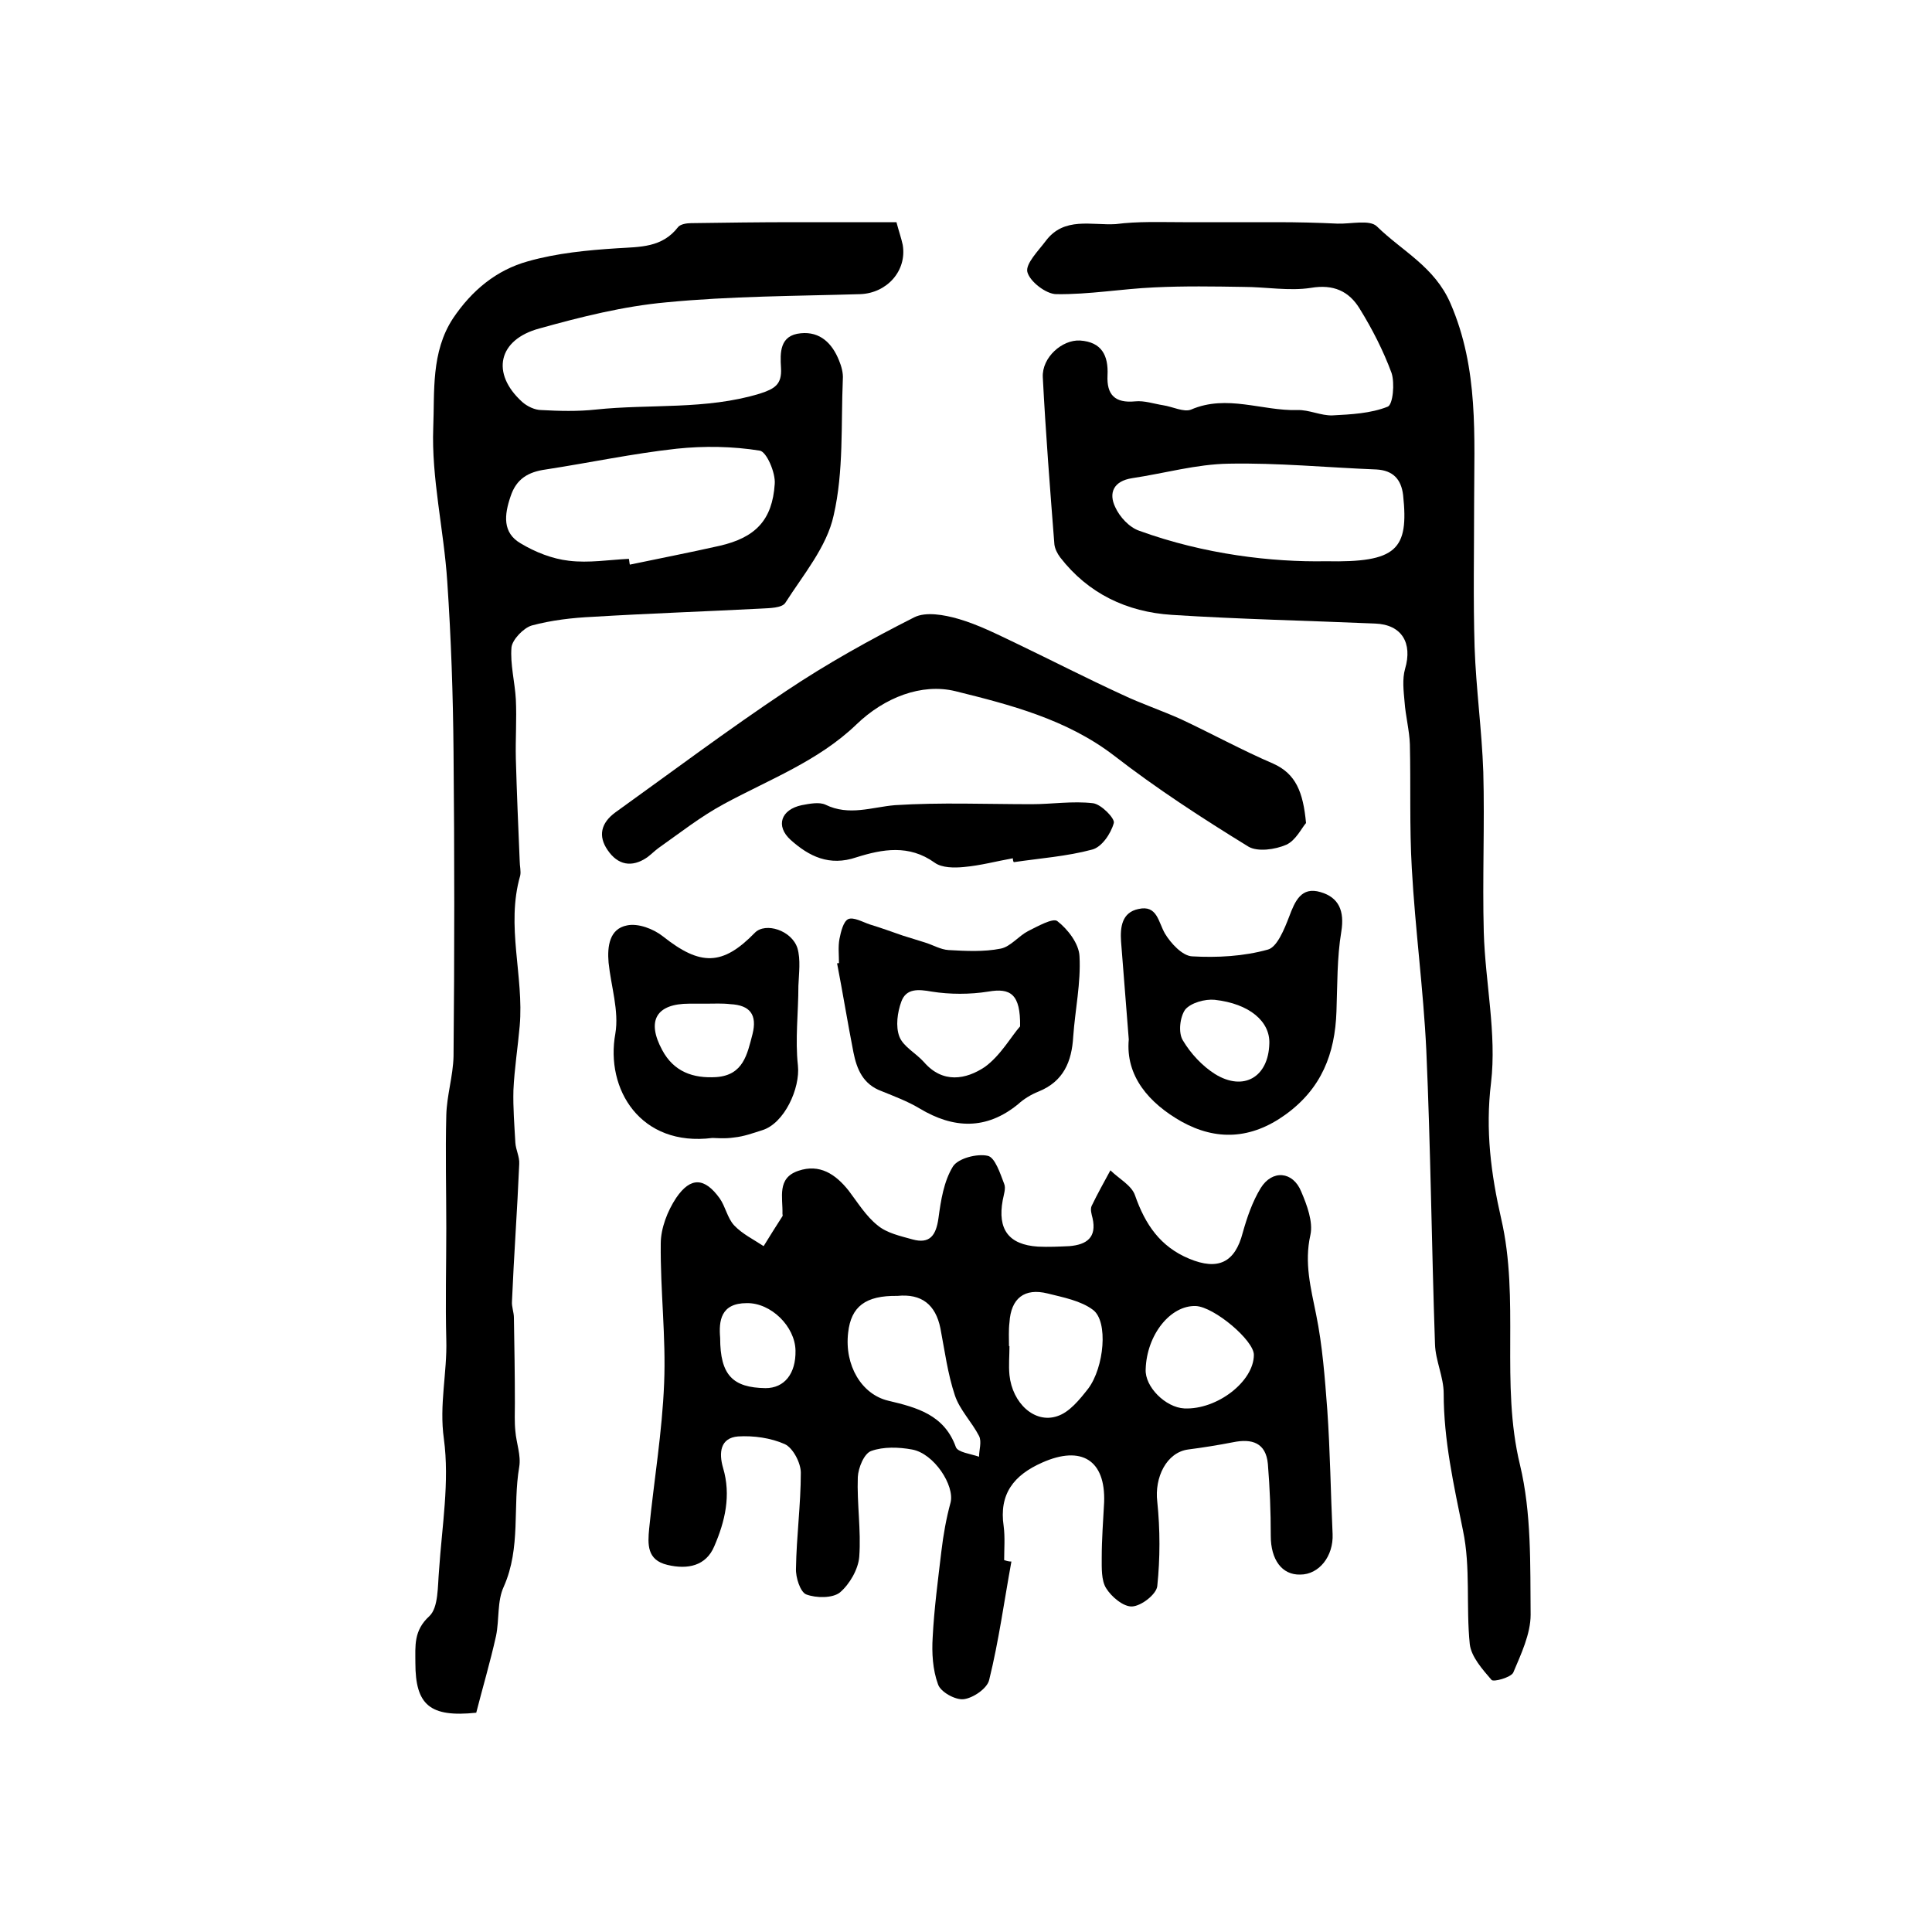
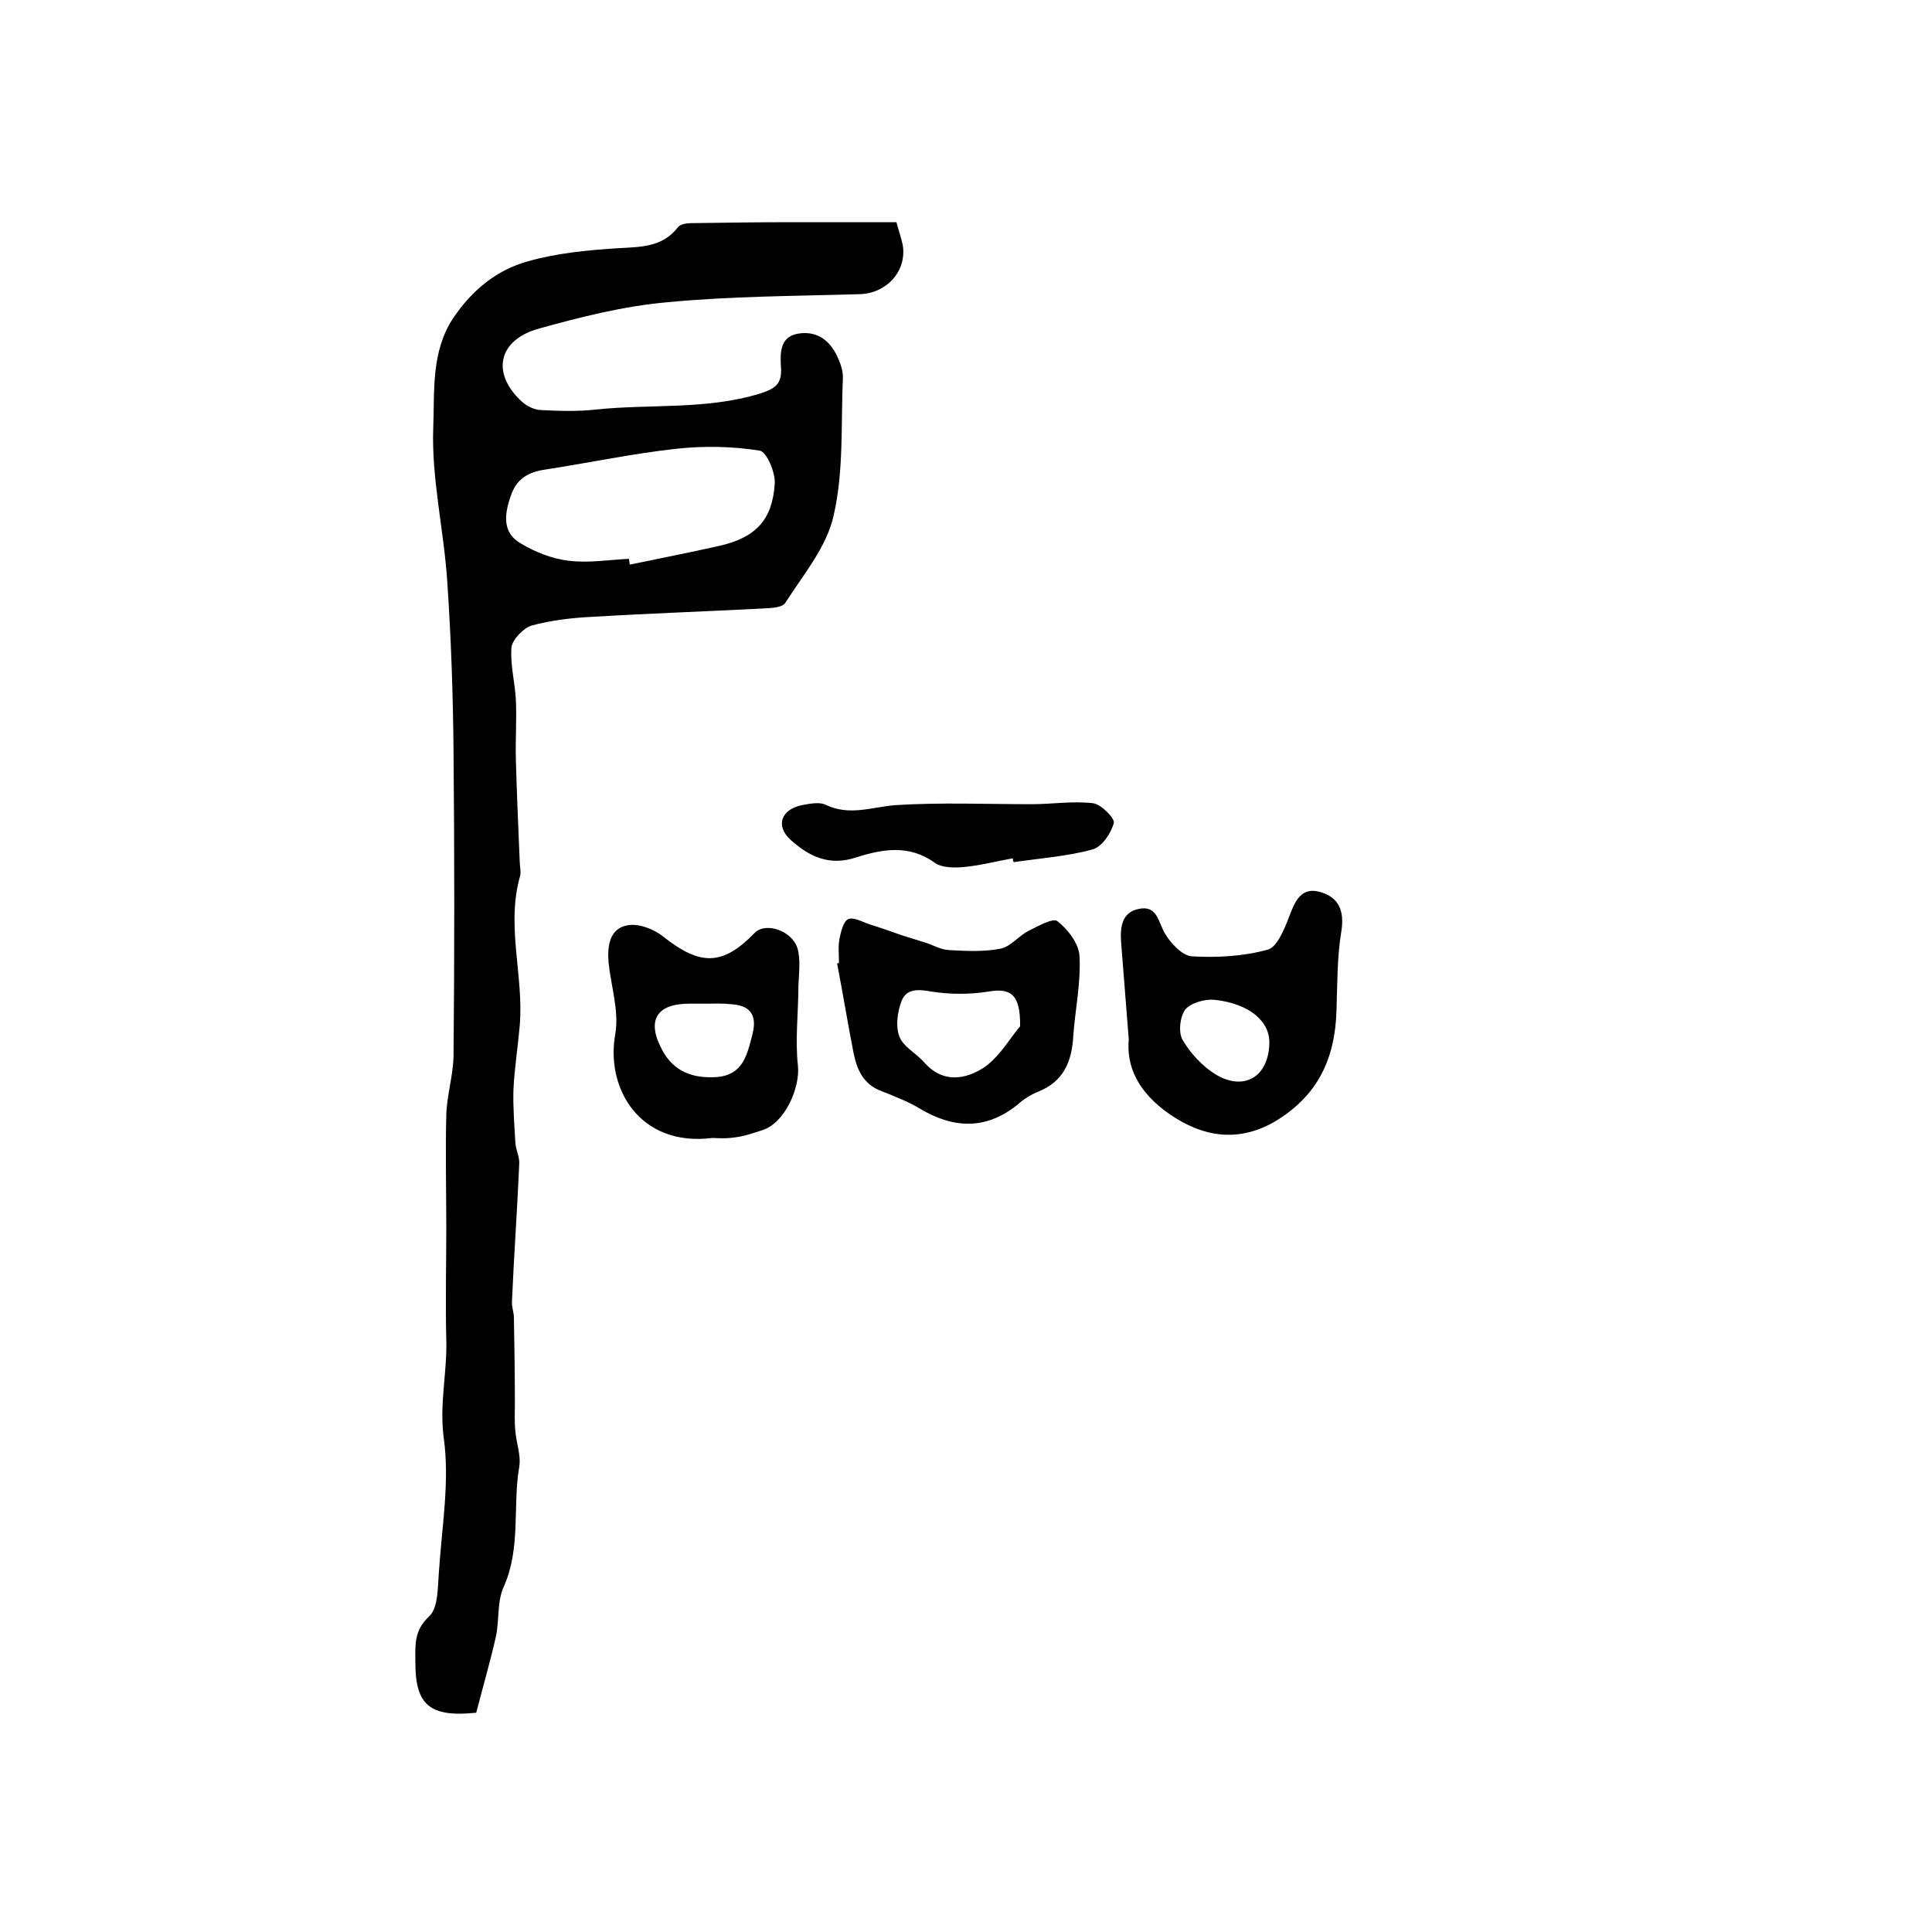
<svg xmlns="http://www.w3.org/2000/svg" version="1.1" id="图层_1" x="0px" y="0px" viewBox="0 0 400 400" style="enable-background:new 0 0 400 400;" xml:space="preserve">
  <style type="text/css">
	.st0{fill:#FFFFFF;}
</style>
  <g>
-     <path d="M244.9,46c6.5,0,13,0,19.5,0c4.2,0,8.3,0.1,12.5,0.3c2.8,0.1,6.7-0.9,8.2,0.6c5.2,5.1,11.9,8.3,15.2,15.9   c5.9,13.6,4.9,27.6,4.9,41.6c0,9.9-0.2,19.7,0.1,29.6c0.3,8.6,1.5,17.2,1.8,25.8c0.3,11-0.2,22.1,0.1,33.2   c0.3,10.4,2.7,21,1.5,31.2c-1.2,9.8,0,18.9,2.1,28.1c3.9,16.8-0.2,34.1,3.9,51c2.4,10,2.1,20.6,2.2,31c0,4-2,8.2-3.6,12   c-0.5,1-4.1,2-4.5,1.5c-1.9-2.2-4.2-4.8-4.5-7.4c-0.8-7.8,0.2-15.9-1.4-23.5c-1.9-9.4-4-18.7-4-28.4c0-3.4-1.7-6.8-1.8-10.2   c-0.7-20.3-0.9-40.6-1.8-60.9c-0.6-12.5-2.3-25-3-37.6c-0.5-8.6-0.2-17.2-0.4-25.7c-0.1-2.9-0.9-5.9-1.1-8.8   c-0.2-2.2-0.5-4.7,0.1-6.8c1.6-5.4-0.7-9.2-6.2-9.4c-14-0.6-28.1-0.9-42.1-1.8c-9.3-0.6-17.3-4.4-23.1-11.9   c-0.6-0.8-1.1-1.8-1.2-2.7c-0.9-11.5-1.8-23-2.4-34.6c-0.2-4.1,4-7.8,7.7-7.6c4.5,0.3,5.9,3.1,5.7,7.2c-0.2,4,1.5,5.8,5.7,5.4   c1.9-0.2,3.9,0.5,5.8,0.8c2,0.3,4.3,1.5,5.8,0.9c7.4-3.2,14.7,0.3,22,0.1c2.4-0.1,4.9,1.2,7.3,1.1c3.8-0.2,7.9-0.4,11.4-1.8   c1.1-0.4,1.5-4.9,0.8-7c-1.7-4.6-4-9.1-6.6-13.3c-2.2-3.6-5.4-5.1-10.1-4.3c-4.5,0.7-9.3-0.2-14-0.2c-6.1-0.1-12.2-0.2-18.4,0.1   c-6.8,0.3-13.5,1.5-20.3,1.4c-2.1,0-5.5-2.6-6-4.6c-0.4-1.7,2.3-4.4,3.8-6.4c3.8-5.1,9.5-3.2,14.5-3.5   C235.6,45.8,240.3,46,244.9,46z M274.5,116.2c14.7,0.3,17.2-2.4,16-13.7c-0.4-3.3-2.1-5.1-5.5-5.3c-10.2-0.4-20.4-1.4-30.6-1.2   c-6.7,0.1-13.3,2-20,3c-3.9,0.6-4.9,3.1-3.5,6c0.9,2,2.9,4.2,5,4.9C249.4,114.8,263.4,116.4,274.5,116.2z" />
-     <path d="M209.4,323.3c-1.5,8.2-2.6,16.4-4.6,24.5c-0.4,1.8-3.4,3.8-5.3,4c-1.7,0.2-4.8-1.5-5.3-3.1c-1.1-3-1.3-6.5-1.1-9.7   c0.3-5.9,1.1-11.9,1.8-17.8c0.4-3.4,1-6.8,1.9-10.1c0.9-3.5-3.4-10.2-8-11c-2.7-0.5-5.9-0.6-8.4,0.3c-1.5,0.5-2.7,3.5-2.8,5.4   c-0.2,5.5,0.7,11,0.3,16.5c-0.2,2.6-2,5.7-4,7.4c-1.5,1.2-4.9,1.2-7,0.4c-1.2-0.5-2.2-3.5-2.1-5.4c0.1-6.6,1-13.2,1-19.8   c0-2-1.6-5.1-3.3-5.9c-2.9-1.3-6.5-1.8-9.7-1.6c-3.7,0.3-4,3.4-3.1,6.5c1.7,5.7,0.4,11.1-1.8,16.2c-1.7,4.1-5.5,4.9-9.7,3.9   c-4.3-1-4.1-4.3-3.8-7.5c1-10,2.7-20,3.1-30.1c0.4-9.6-0.8-19.2-0.7-28.9c0-3.2,1.4-6.8,3.2-9.5c3-4.4,5.9-4.2,9,0.1   c1.2,1.7,1.6,4.1,3,5.6c1.7,1.8,4,2.9,6.1,4.3c1.3-2.1,2.6-4.2,3.9-6.2c0.1-0.1,0-0.3,0-0.5c0.1-3.4-1.2-7.4,3.3-8.9   c4.4-1.5,7.7,0.7,10.4,4.1c1.9,2.5,3.6,5.3,6,7.2c1.9,1.6,4.7,2.2,7.2,2.9c3.6,1,4.9-0.8,5.4-4.4c0.5-3.7,1.1-7.6,3-10.7   c1.1-1.7,5-2.7,7.2-2.2c1.5,0.3,2.6,3.7,3.4,5.8c0.4,0.9-0.1,2.3-0.3,3.4c-1.1,6,1.2,9.2,7.3,9.6c2.2,0.1,4.3,0,6.5-0.1   c3.6-0.3,5.7-1.8,4.8-5.8c-0.2-0.8-0.5-1.8-0.2-2.5c1.2-2.5,2.6-5,3.9-7.4c1.7,1.7,4.4,3.1,5.1,5.2c2.1,6,5.2,10.6,11.2,13.1   c6,2.5,9.5,0.8,11.1-5.4c0.9-3.2,2-6.4,3.7-9.2c2.4-3.9,6.7-3.5,8.4,0.7c1.2,2.8,2.5,6.3,1.9,9c-1.3,5.8,0.1,11,1.2,16.5   c1.3,6.4,1.8,13.1,2.3,19.7c0.6,8.6,0.7,17.2,1.1,25.7c0.2,4.6-2.8,8.4-6.7,8.4c-3.8,0.1-6.1-3.1-6.1-8c0-5-0.2-10-0.6-14.9   c-0.4-4.4-3.3-5.3-7.2-4.5c-3.1,0.6-6.2,1.1-9.3,1.5c-4.5,0.6-7,5.8-6.4,10.8c0.6,5.8,0.6,11.7,0,17.5c-0.2,1.7-3.3,4.1-5.2,4.2   c-1.8,0.1-4.3-2-5.4-3.8c-1-1.6-0.9-4.2-0.9-6.3c0-3.8,0.3-7.7,0.5-11.5c0.3-8.7-4.7-11.8-12.8-8.2c-5.9,2.6-9,6.5-8,13.2   c0.3,2.3,0.1,4.7,0.1,7C208.5,323.2,208.9,323.3,209.4,323.3z M185.8,268.3c-6.6-0.1-9.6,2.2-10.2,7.6c-0.8,6.8,2.8,12.8,8.3,14.1   c5.9,1.4,11.6,2.9,14,9.6c0.4,1.1,3.1,1.4,4.8,2c0-1.4,0.6-3.1,0-4.3c-1.5-2.9-4-5.4-5-8.4c-1.5-4.5-2.1-9.2-3-13.9   C193.7,270.1,190.8,267.8,185.8,268.3z M208.9,278.7c0,0,0.1,0,0.1,0c0,2-0.2,4,0,6c0.6,5.8,5.2,10.1,9.9,8.5   c2.5-0.8,4.6-3.4,6.4-5.7c3.3-4.4,4.2-13.9,1-16.3c-2.5-1.9-6.2-2.6-9.4-3.4c-4.8-1.2-7.6,1-7.9,6   C208.8,275.4,208.9,277.1,208.9,278.7z M245.2,291.6c6.8,0.3,14.4-5.6,14.4-11.1c0-3-8.2-9.9-12-10.1c-5.3-0.2-10.2,6-10.4,13.1   C237,287.1,241.3,291.4,245.2,291.6z M149.1,277c0,7.7,2.6,10.3,9.4,10.4c3.9,0,6.3-3,6.2-7.8c-0.1-5-5.1-9.9-10.1-9.8   C149.2,269.8,148.8,273.5,149.1,277z" />
    <path d="M185.6,46c0.5,1.9,1,3.3,1.3,4.7c0.9,5.4-3.3,10-8.8,10.2c-13.4,0.4-26.8,0.4-40.2,1.7c-8.8,0.8-17.6,3-26.2,5.4   c-8.6,2.3-10.1,9.3-3.6,15.2c1,0.9,2.6,1.7,4,1.7c3.7,0.2,7.5,0.3,11.2-0.1c11.3-1.2,22.8,0.1,34-3.3c3.1-1,4.6-1.9,4.4-5.3   c-0.2-3.2-0.3-6.8,4.1-7.2c4-0.4,6.5,2.1,7.9,5.6c0.5,1.2,0.9,2.6,0.8,3.9c-0.4,9.4,0.2,19.1-1.9,28.2c-1.4,6.5-6.3,12.3-10,18.1   c-0.7,1.1-3.3,1.1-5,1.2c-11.6,0.6-23.2,1-34.8,1.7c-4.3,0.2-8.6,0.7-12.7,1.8c-1.7,0.5-4,2.9-4.2,4.5c-0.3,3.5,0.7,7.2,0.9,10.8   c0.2,4.1-0.1,8.2,0,12.3c0.2,7.1,0.5,14.2,0.8,21.2c0,1,0.3,2.1,0.1,3c-3,10.4,0.8,20.8-0.1,31.1c-0.4,4.5-1.1,8.9-1.3,13.3   c-0.1,3.6,0.2,7.3,0.4,10.9c0.1,1.5,0.9,2.9,0.8,4.4c-0.4,9.5-1.1,18.9-1.5,28.4c-0.1,1.1,0.4,2.3,0.4,3.4   c0.1,5.9,0.2,11.8,0.2,17.7c0,1.9-0.1,3.9,0.1,5.8c0.2,2.5,1.2,5,0.8,7.4c-1.4,8.2,0.4,16.7-3.2,24.8c-1.4,3-0.9,6.8-1.6,10.2   c-1.2,5.4-2.8,10.8-4.1,15.9C89,355.6,86,353,86,344.3c0-3.5-0.4-6.7,2.9-9.7c1.9-1.8,1.7-6.2,2-9.5c0.6-9.1,2.2-18.3,1-27.2   c-1-7.1,0.7-13.7,0.5-20.5c-0.2-7.7,0-15.4,0-23.1c0-7.8-0.2-15.6,0-23.4c0.1-4.1,1.4-8.1,1.5-12.2c0.2-21,0.2-42,0-63   c-0.1-11.8-0.5-23.5-1.3-35.3c-0.7-10.7-3.3-21.4-2.9-31.9c0.3-7.4-0.5-15.6,4.1-22.6c3.9-5.8,9-10,15.5-11.8   c6-1.7,12.3-2.3,18.5-2.7c4.7-0.3,9.3-0.1,12.6-4.4c0.5-0.6,1.8-0.8,2.7-0.8c7.1-0.1,14.1-0.2,21.2-0.2C171.3,46,178.3,46,185.6,46   z M130.2,115.7c0.1,0.4,0.1,0.8,0.2,1.2c6.2-1.3,12.4-2.5,18.6-3.9c7.4-1.7,10.9-5.3,11.4-12.8c0.2-2.3-1.7-6.7-3.1-6.9   c-5.6-0.9-11.5-1-17.2-0.4c-9.1,1-18,2.9-27.1,4.3c-3.6,0.5-6.1,1.9-7.3,5.6c-1.3,3.8-1.7,7.5,2.1,9.7c3,1.8,6.5,3.2,10,3.6   C121.9,116.6,126.1,115.9,130.2,115.7z" />
-     <path d="M270.4,170.4c-0.9,1-2.1,3.6-4.1,4.5c-2.3,1-5.9,1.5-7.8,0.4c-9.6-5.9-19-12-27.9-18.9c-9.8-7.5-21.5-10.5-32.8-13.3   c-7-1.7-14.7,1.3-20.5,6.9c-7.9,7.6-18.1,11.4-27.5,16.5c-4.8,2.6-9.1,6-13.5,9.1c-0.8,0.6-1.5,1.3-2.3,1.9   c-3.2,2.2-6.1,1.6-8.2-1.5c-2-2.9-1.4-5.6,1.6-7.8c11.7-8.4,23.3-17.1,35.3-25.1c8.5-5.7,17.5-10.7,26.6-15.3   c2.4-1.2,6.2-0.5,9,0.3c4.2,1.2,8.1,3.2,12.1,5.1c7.3,3.5,14.5,7.2,21.9,10.6c4,1.9,8.2,3.3,12.2,5.1c6.4,3,12.6,6.4,19.1,9.2   C268.3,160.2,269.8,164,270.4,170.4z" />
    <path d="M233.7,215.2c-0.6-7.5-1.1-13.9-1.6-20.3c-0.2-3,0.2-6,3.6-6.7c3.9-0.9,4.1,2.7,5.5,5.1c1.2,2,3.6,4.6,5.6,4.7   c5.2,0.3,10.7,0,15.7-1.4c1.9-0.5,3.4-4.2,4.4-6.8c1.2-3.2,2.5-6.3,6.5-5.1c3.8,1.1,5,3.9,4.3,8.2c-0.9,5.4-0.8,11-1,16.5   c-0.3,8.8-3.1,16-10.6,21.4c-7.1,5.1-14.3,5.4-21.5,1.4C237.9,228.4,233,222.8,233.7,215.2z M262.8,216.1c0.2-4.6-4.1-8.3-11.3-9.1   c-2-0.2-4.9,0.6-6.1,2c-1.1,1.5-1.5,4.8-0.5,6.4c1.6,2.7,4,5.3,6.7,7C257.5,226,262.6,223,262.8,216.1z" />
    <path d="M173.7,199.4c0-1.7-0.2-3.4,0.1-5c0.3-1.5,0.8-3.6,1.8-4.1c1.1-0.5,3,0.6,4.5,1.1c2.3,0.7,4.5,1.5,6.8,2.3   c1.5,0.5,3,0.9,4.5,1.4c1.7,0.5,3.3,1.5,5,1.6c3.6,0.2,7.3,0.4,10.8-0.3c2-0.4,3.7-2.6,5.6-3.6c2-1,5.2-2.8,6.1-2.1   c2.2,1.7,4.5,4.7,4.6,7.3c0.3,5.5-0.9,11-1.3,16.6c-0.3,5.2-2,9.3-7.2,11.4c-1.5,0.6-3,1.5-4.2,2.6c-6.6,5.4-13.4,5.1-20.4,0.9   c-2.5-1.5-5.2-2.5-7.9-3.6c-3.8-1.4-5.1-4.5-5.8-8c-1.2-6.1-2.2-12.3-3.4-18.5C173.3,199.5,173.5,199.4,173.7,199.4z M211.2,212.5   c0.1-6.7-2-8-6.6-7.2c-3.8,0.6-7.9,0.6-11.7,0c-2.8-0.5-5.3-0.7-6.3,2.1c-0.8,2.2-1.2,5.1-0.4,7.2c0.8,2.1,3.4,3.4,5.1,5.3   c3.9,4.5,8.7,3.6,12.6,1C207.2,218.5,209.4,214.5,211.2,212.5z" />
    <path d="M147.5,235.6c-14.9,1.9-22.2-10.1-20.1-21.6c0.8-4.7-0.9-9.8-1.4-14.7c-0.3-3.4,0.2-7,3.8-7.7c2.3-0.5,5.5,0.7,7.5,2.3   c7.7,6.1,12.3,6.1,19-0.8c2.2-2.2,7.6-0.5,8.8,3.2c0.7,2.4,0.3,5.2,0.2,7.8c0,5.5-0.7,11.1-0.1,16.5c0.5,4.7-2.8,12-7.4,13.4   c-1.9,0.6-3.8,1.3-5.8,1.5C150.1,235.8,148,235.6,147.5,235.6z M146.2,207.8C146.2,207.8,146.2,207.7,146.2,207.8   c-1.2,0-2.3,0-3.5,0c-6.8,0-8.9,3.5-5.6,9.6c2.4,4.5,6.4,5.9,11.2,5.6c5.6-0.4,6.4-4.7,7.5-8.9c1-4-0.5-6-4.6-6.2   C149.5,207.7,147.9,207.8,146.2,207.8z" />
    <path d="M209.7,177.7c-3.4,0.6-6.7,1.5-10.1,1.8c-2,0.2-4.6,0.2-6.1-0.9c-5.3-3.8-10.8-2.8-16.2-1.1c-5.6,1.9-9.8-0.2-13.6-3.6   c-3.2-2.9-2-6.3,2.3-7.2c1.6-0.3,3.6-0.7,4.9-0.1c4.9,2.4,9.6,0.5,14.4,0.1c9.4-0.6,18.9-0.2,28.3-0.2c4.2,0,8.5-0.7,12.7-0.2   c1.7,0.2,4.6,3.2,4.3,4.1c-0.6,2.2-2.5,5-4.5,5.5c-5.2,1.4-10.8,1.8-16.2,2.6C209.8,178.4,209.7,178.1,209.7,177.7z" />
  </g>
</svg>